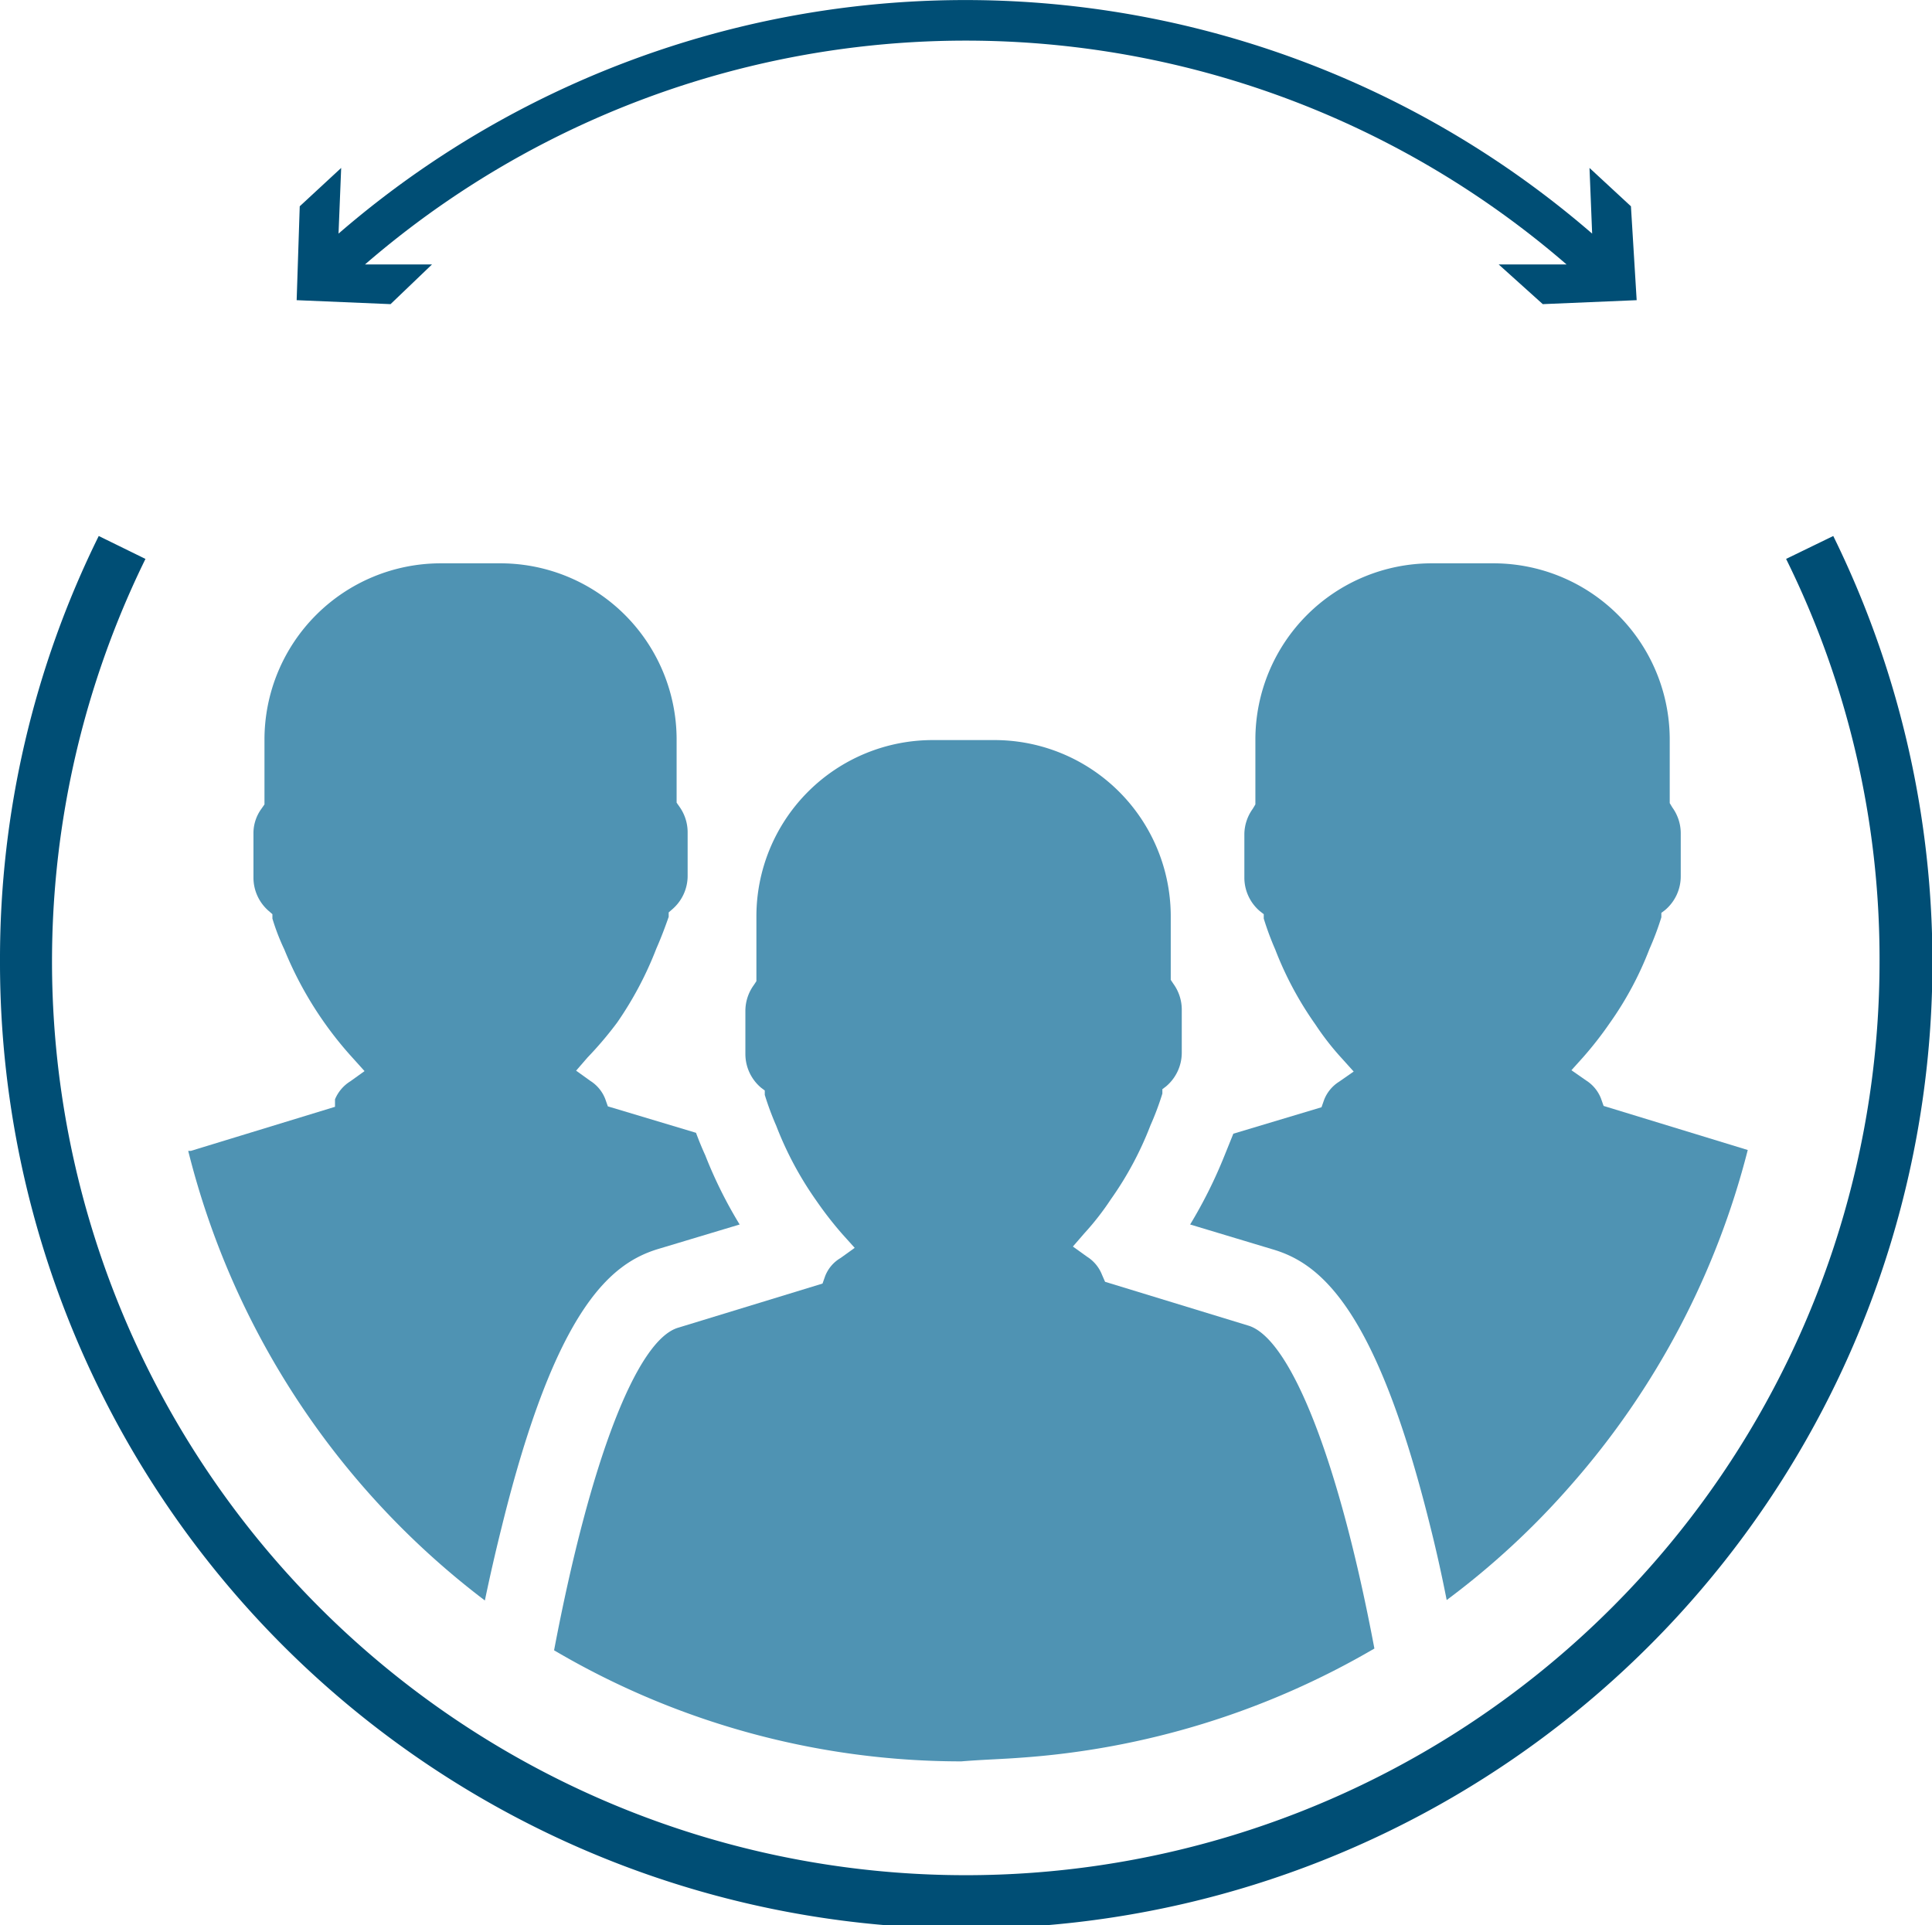
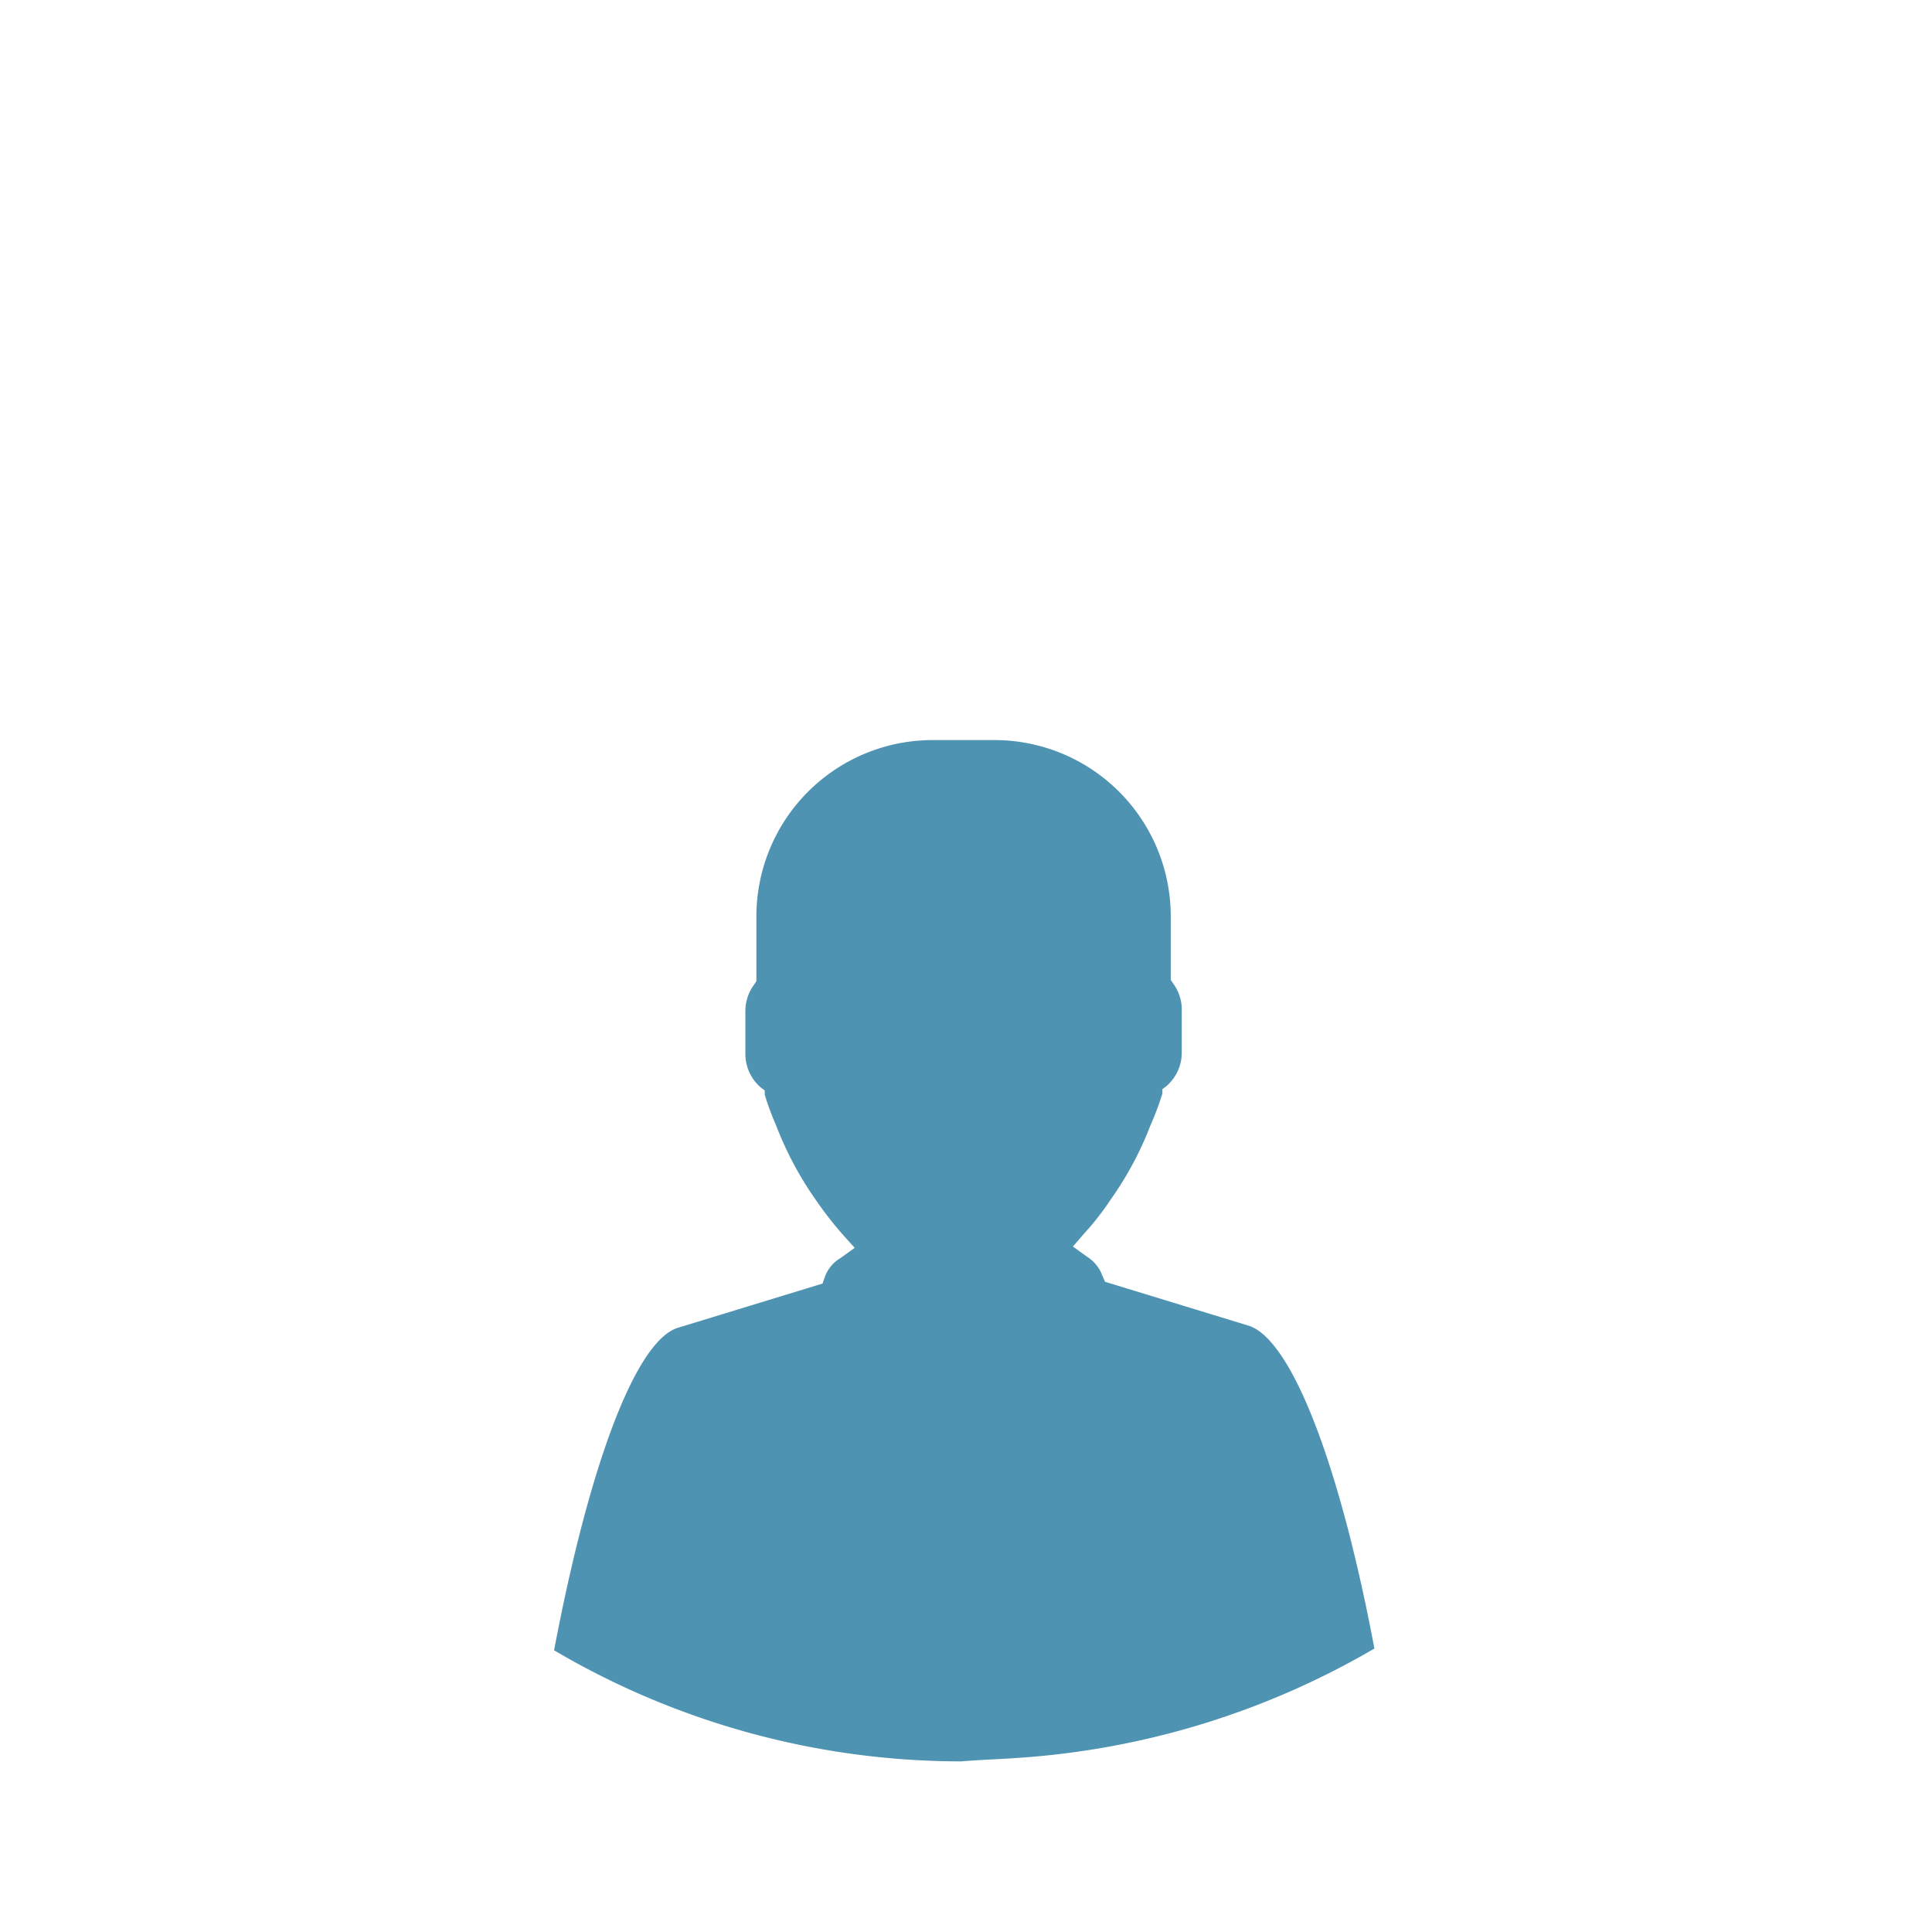
<svg xmlns="http://www.w3.org/2000/svg" id="Layer_1" data-name="Layer 1" viewBox="0 0 43.83 43.68">
  <title>Untitled-1</title>
  <path d="M23.11,39.88a18.44,18.44,0,0,0,8.07-2.48c-.8-4.25-1.89-7-2.84-7.32l-3.27-1L25,28.92a.85.85,0,0,0-.34-.41l-.32-.23.26-.3a6.16,6.16,0,0,0,.6-.77,7.63,7.63,0,0,0,.9-1.68,6.48,6.48,0,0,0,.27-.72l0-.1.08-.06a1,1,0,0,0,.36-.76v-1a1,1,0,0,0-.19-.57l-.06-.09V20.79a4,4,0,0,0-4-4h-1.4a4,4,0,0,0-4,4v1.47l-.06.09a1,1,0,0,0-.19.57v1a1,1,0,0,0,.36.76l.08.06,0,.1a6.61,6.61,0,0,0,.26.7,7.78,7.78,0,0,0,.91,1.7,8.23,8.23,0,0,0,.6.77l.27.3-.32.23a.82.82,0,0,0-.35.41l-.06.17-3.27,1c-.94.27-2,3-2.82,7.32a18.2,18.2,0,0,0,9.24,2.52C22.3,39.92,22.71,39.91,23.11,39.88Z" style="fill:#4f93b3" />
-   <path d="M11,36.31c.11-.53.24-1.1.38-1.66,1.23-5,2.49-6,3.57-6.32l1.83-.55A10,10,0,0,1,16,26.21q-.11-.24-.21-.51v0l-2-.6-.06-.17a.85.85,0,0,0-.34-.41l-.32-.23.26-.3A8.27,8.27,0,0,0,14,23.2a8,8,0,0,0,.89-1.68c.11-.25.2-.49.28-.72l0-.1.08-.07a1,1,0,0,0,.35-.75v-1a1,1,0,0,0-.18-.57l-.07-.1V16.78a4,4,0,0,0-4-4H10a4,4,0,0,0-4,4v1.47l-.07.1a.94.94,0,0,0-.18.57v1a1,1,0,0,0,.35.75l.08.07,0,.1a5,5,0,0,0,.27.7A8.3,8.3,0,0,0,8,24l.27.3-.32.23a.88.88,0,0,0-.35.41l0,.17-3.27,1-.06,0A18.38,18.38,0,0,0,11,36.31Z" style="fill:#4f93b3" />
-   <path d="M28.86,28.34c1.07.31,2.34,1.29,3.57,6.22.15.59.28,1.18.39,1.74a18,18,0,0,0,2.83-2.62,18.35,18.35,0,0,0,4-7.59h0l-3.27-1-.06-.17a.85.85,0,0,0-.34-.41l-.33-.23.27-.3a8.23,8.23,0,0,0,.6-.77,7.63,7.63,0,0,0,.9-1.68,6.48,6.48,0,0,0,.27-.72l0-.1.08-.06a1,1,0,0,0,.36-.76v-1a1,1,0,0,0-.19-.57l-.06-.1V16.78a4,4,0,0,0-4-4h-1.4a4,4,0,0,0-4,4v1.47l-.06.1a1,1,0,0,0-.19.57v1a1,1,0,0,0,.35.75l.09.07,0,.1a6.61,6.61,0,0,0,.26.7,7.78,7.78,0,0,0,.91,1.7,6.16,6.16,0,0,0,.6.77l.27.3-.33.23a.85.85,0,0,0-.34.41l-.06.17-2,.6,0,0-.21.52A10.71,10.71,0,0,1,27,27.78Z" style="fill:#4f93b3" />
-   <path d="M37,4.68l-.94-.87.06,1.49a21.73,21.73,0,0,0-28.44,0l.06-1.49-.94.87L6.73,6.81l2.13.09L9.8,6,8.28,6A20.83,20.83,0,0,1,35.54,6L34,6,35,6.9l2.13-.09Z" style="fill:#004e75" />
-   <path d="M41.59,12.16l-1.07.52a20.45,20.45,0,0,1,2.12,9.09A20.73,20.73,0,1,1,3.3,12.68l-1.06-.52A21.65,21.65,0,0,0,0,21.77a21.92,21.92,0,1,0,41.59-9.61Z" style="fill:#004e75" />
</svg>